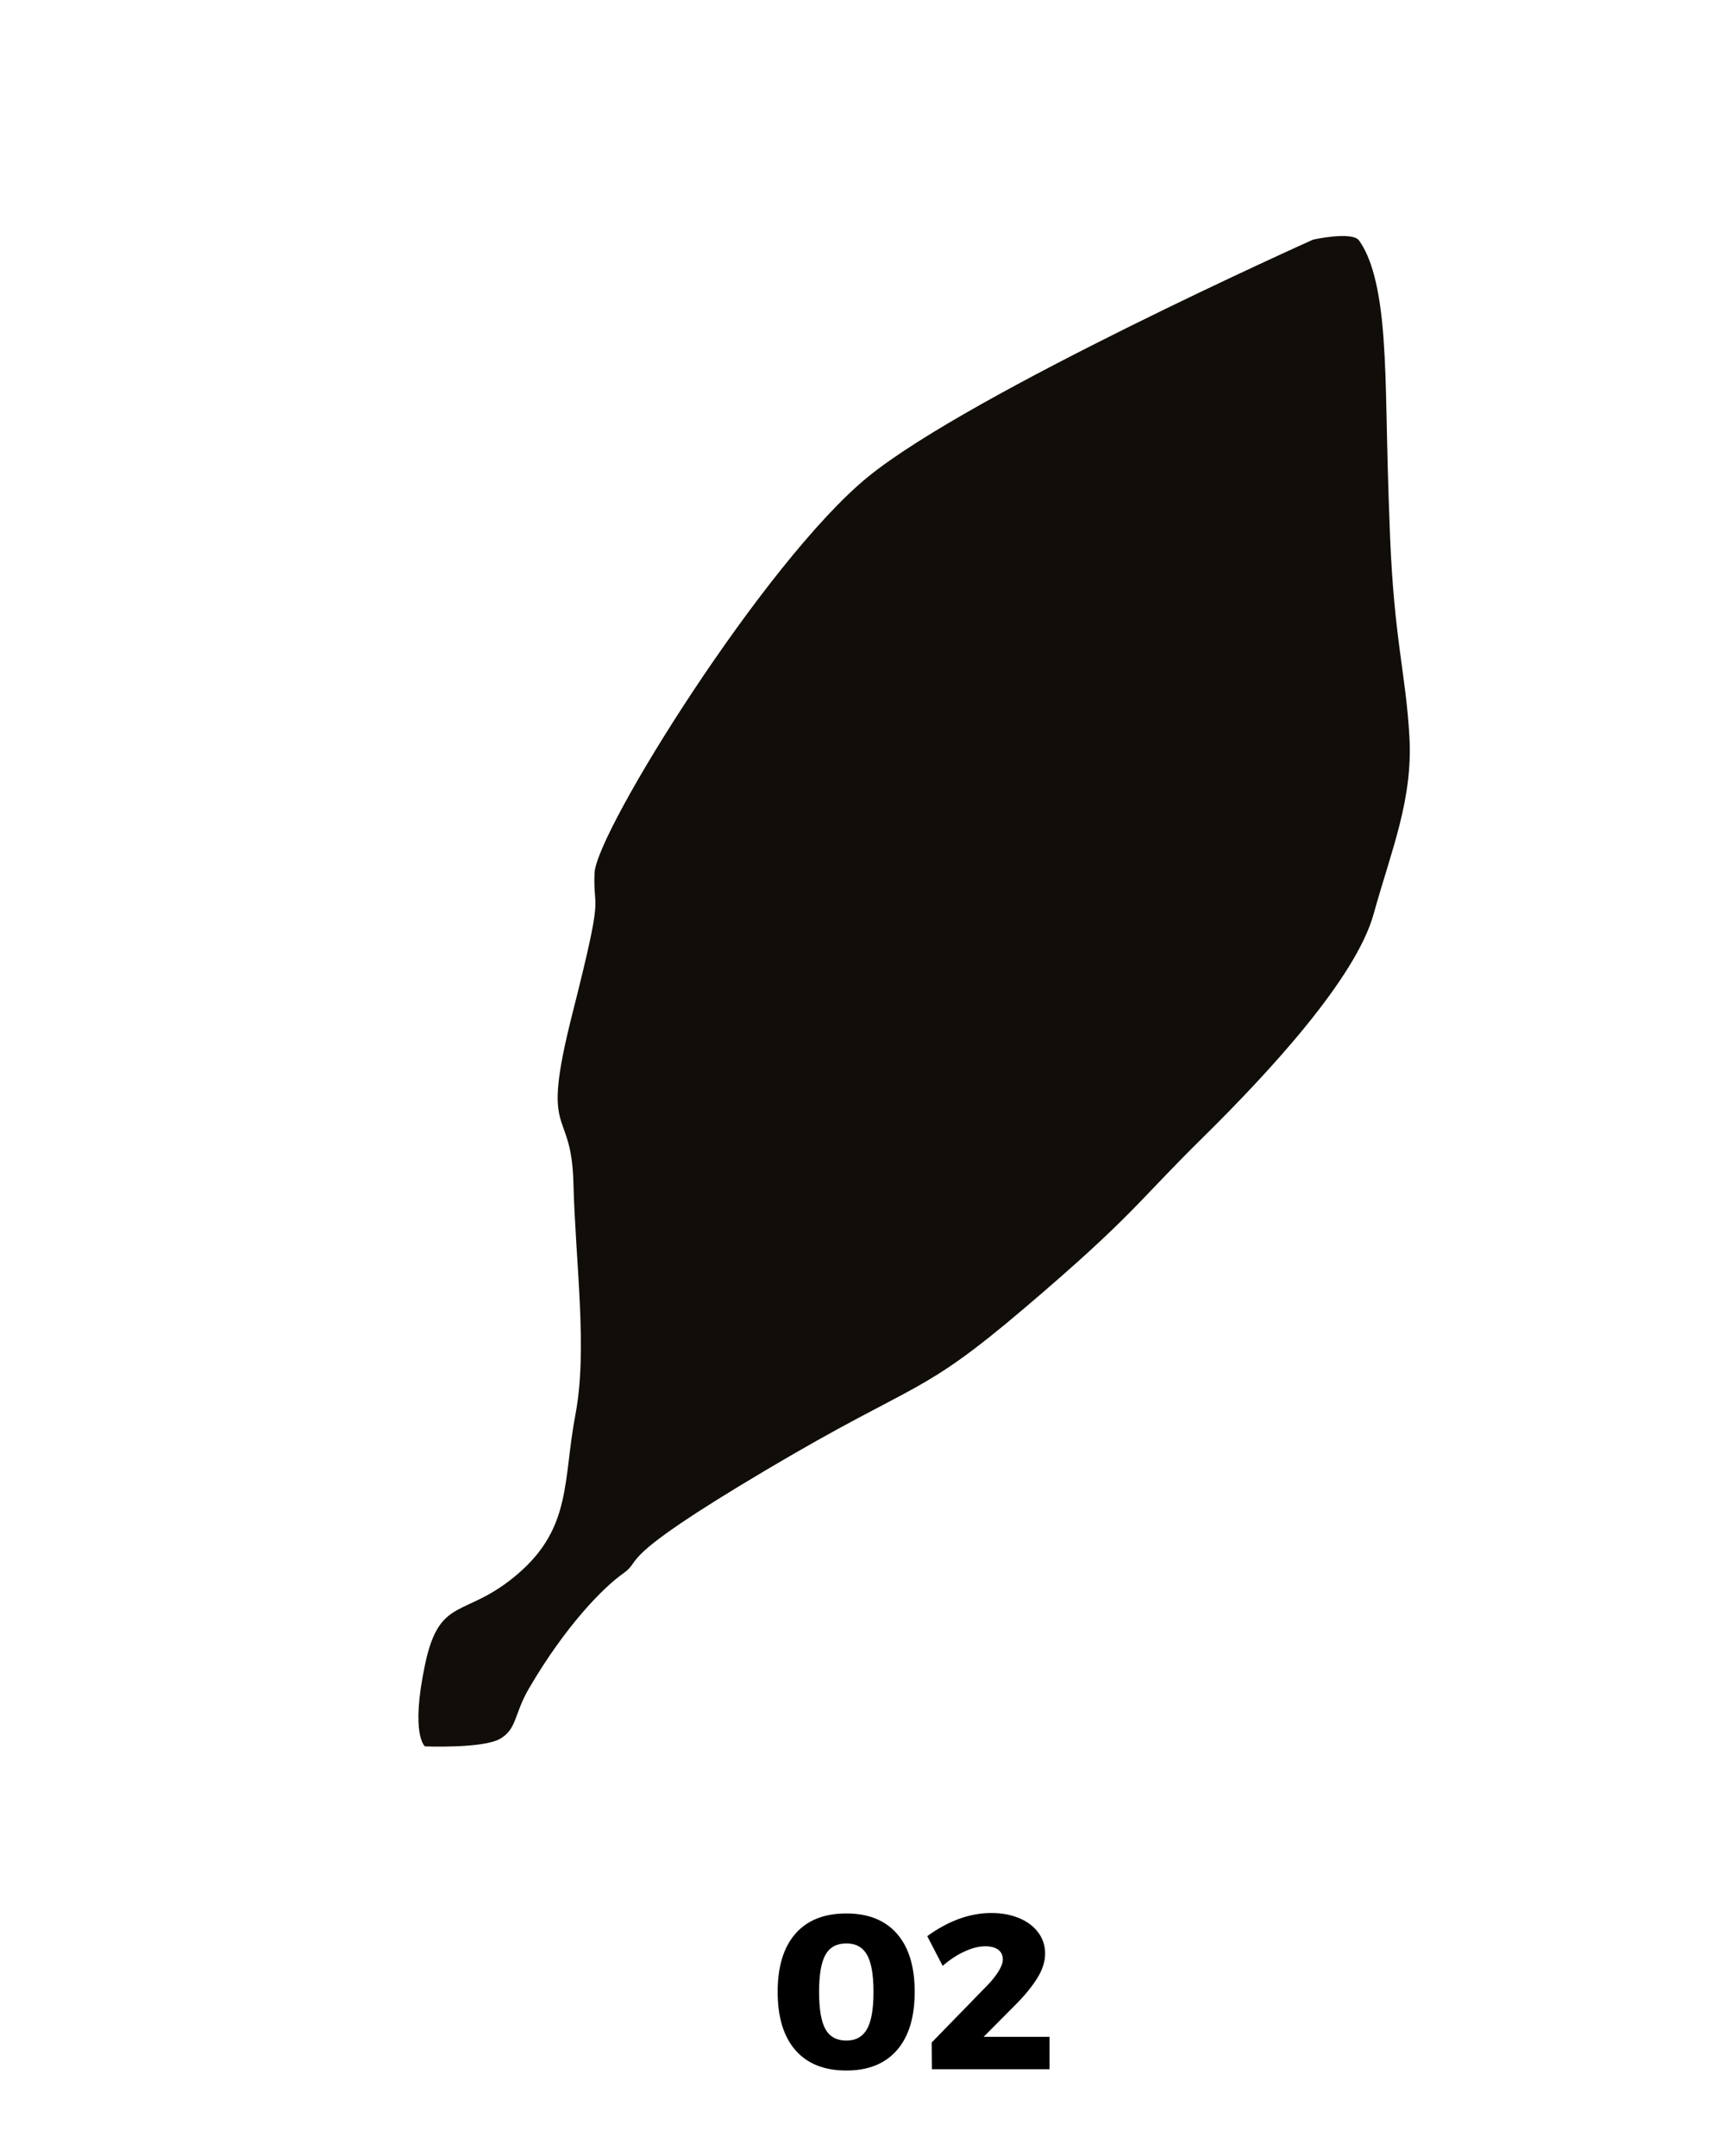
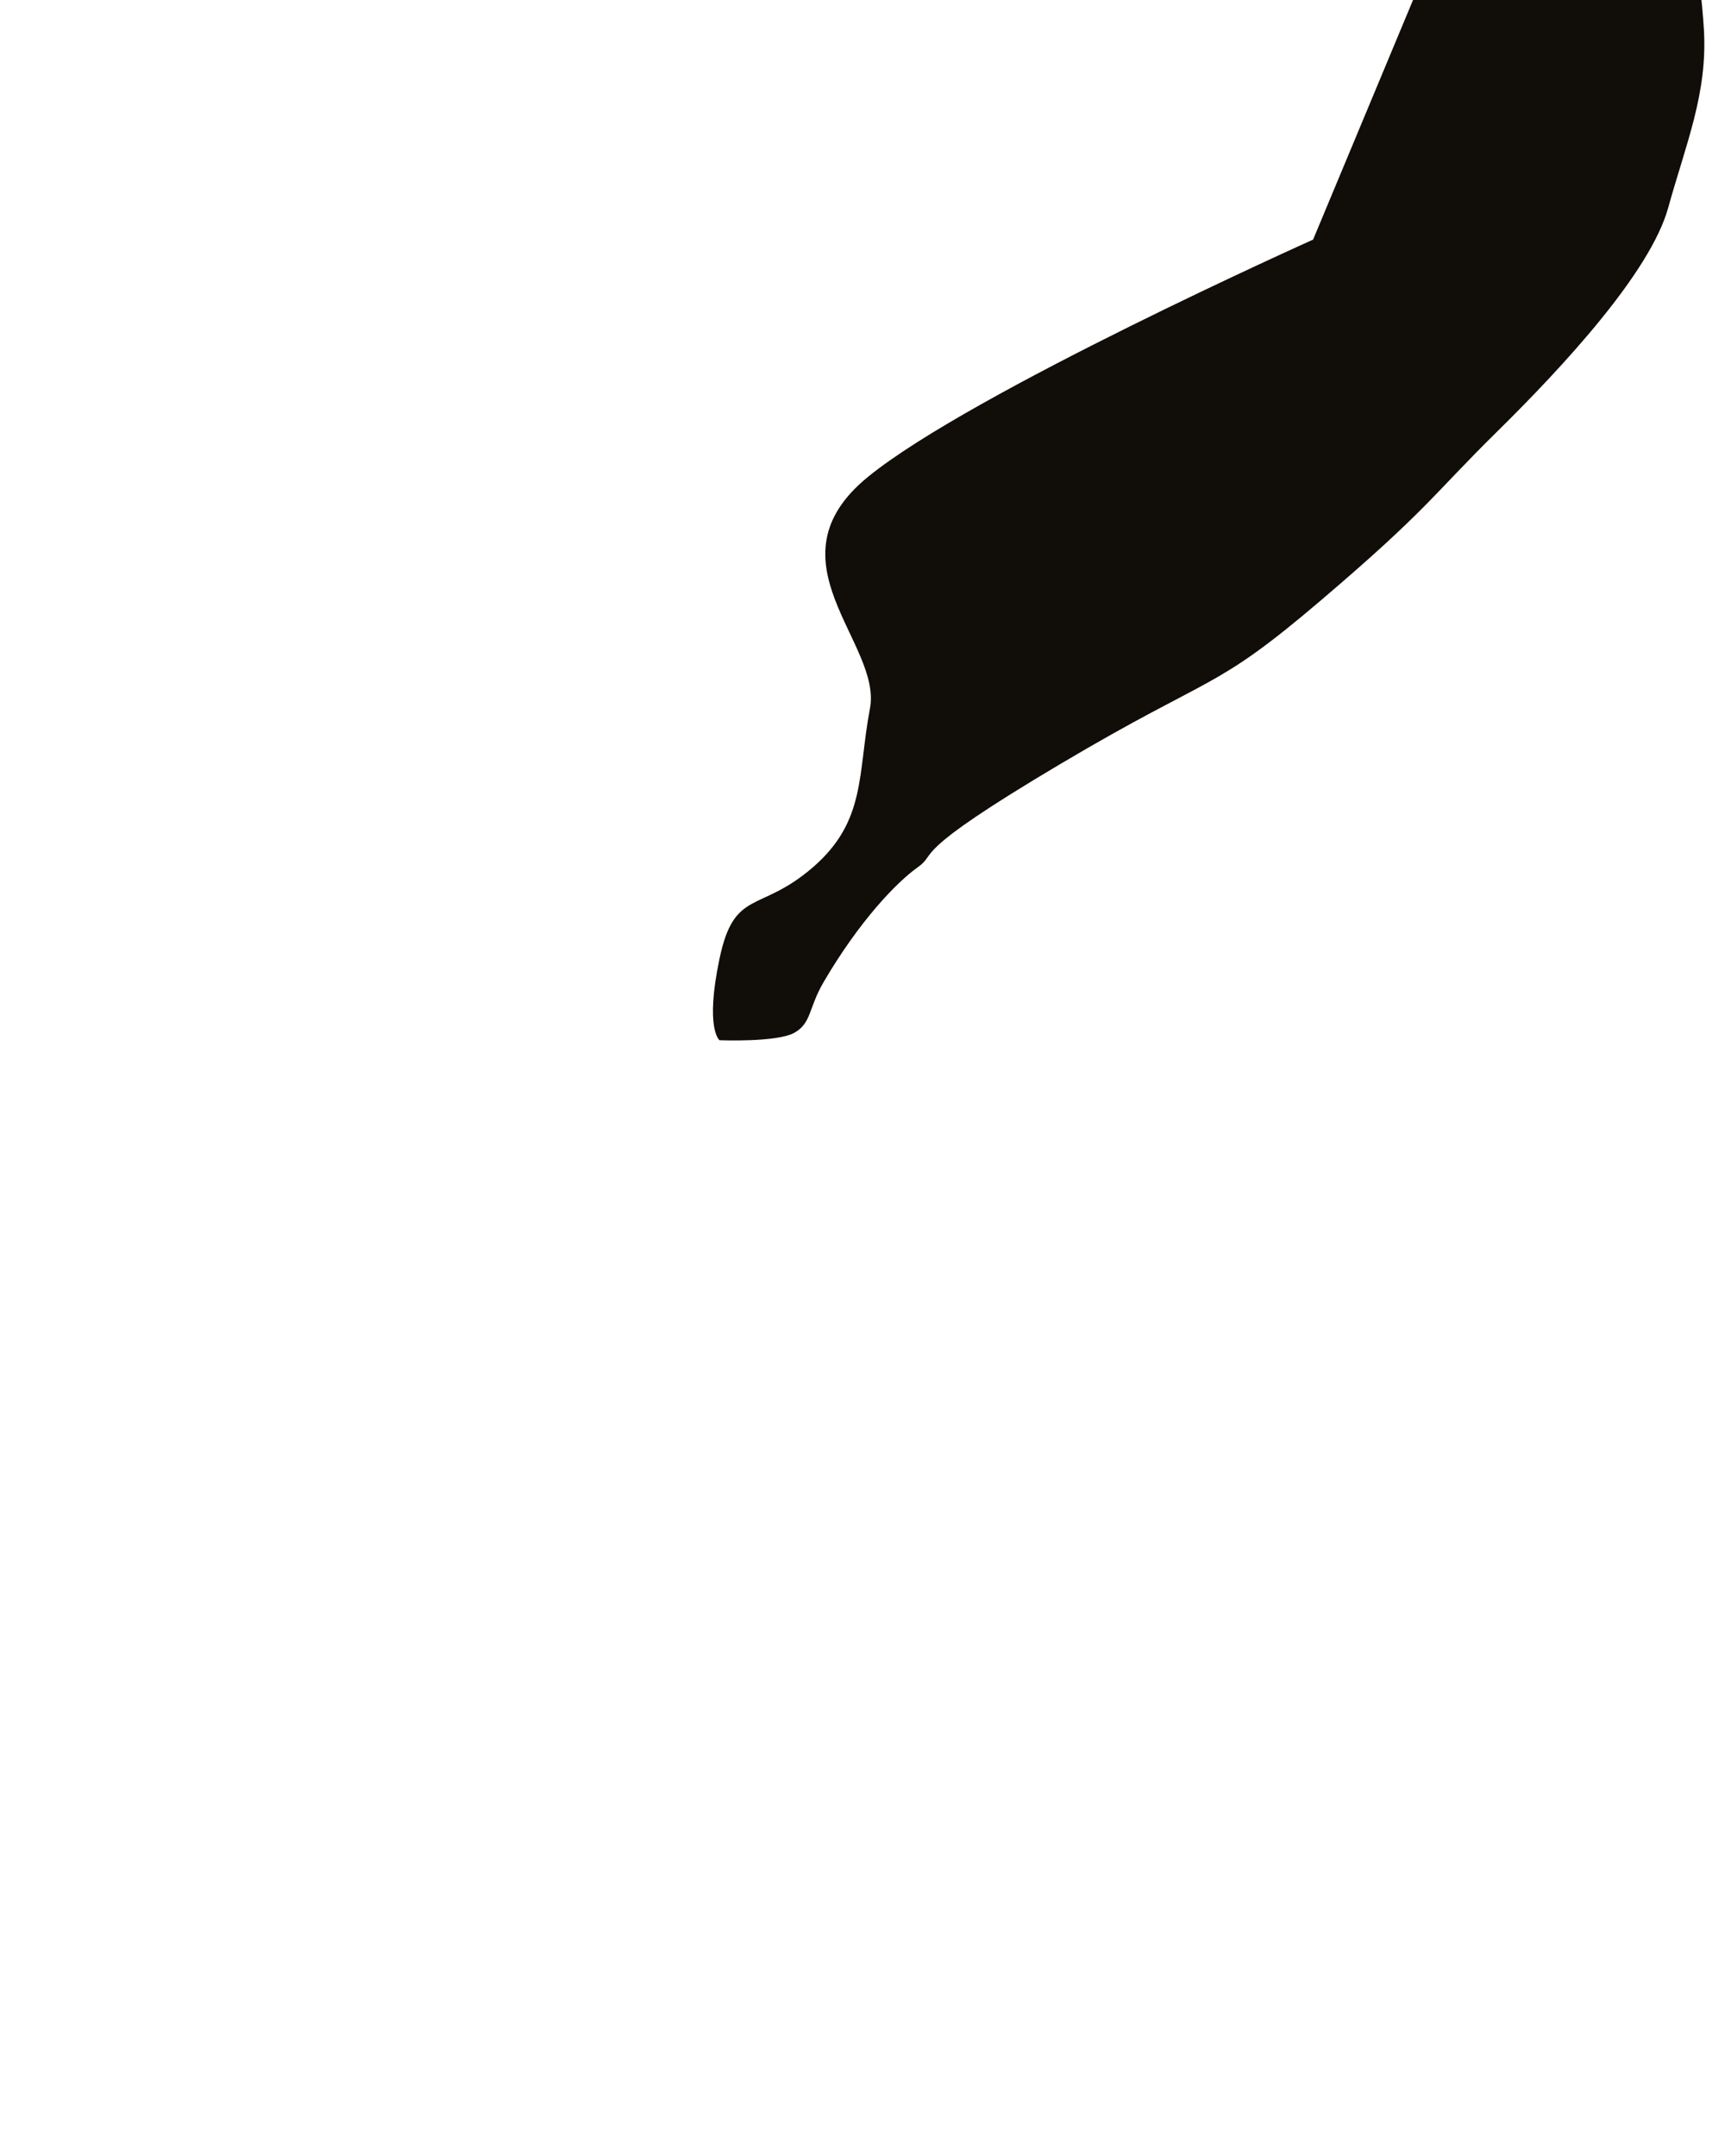
<svg xmlns="http://www.w3.org/2000/svg" height="274" viewBox="0 0 220 274" width="220">
  <g fill="none" fill-rule="evenodd" transform="translate(-934 11)">
-     <path d="m1041.572 252.168c2.781 0 4.923-.863 6.426-2.59s2.254-4.195 2.254-7.406-.751-5.675-2.254-7.392-3.645-2.576-6.426-2.576c-2.819 0-4.979.859-6.482 2.576s-2.254 4.181-2.254 7.392.751 5.679 2.254 7.406 3.663 2.59 6.482 2.59zm0-3.808c-1.232 0-2.119-.481-2.66-1.442s-.812-2.543-.812-4.746c0-2.184.271-3.757.812-4.718s1.428-1.442 2.66-1.442c1.195 0 2.067.481 2.618 1.442s.826 2.534.826 4.718-.275 3.761-.826 4.732-1.423 1.456-2.618 1.456zm25.816 3.64v-4.116h-8.372l4.004-4.032c1.213-1.213 2.151-2.357 2.814-3.43s.994-2.114.994-3.122-.294-1.904-.882-2.688-1.4-1.391-2.436-1.82-2.207-.644-3.514-.644c-2.725 0-5.441.98-8.148 2.94l1.96 3.78c.896-.784 1.825-1.395 2.786-1.834s1.834-.658 2.618-.658c.709 0 1.26.145 1.652.434s.588.705.588 1.246c0 .411-.177.905-.532 1.484s-.812 1.157-1.372 1.736l-7.14 7.336.028 3.388z" fill="#000" fill-rule="nonzero" />
-     <path d="m1100.887 19.456s-43.486 19.476-56.574 30.156c-13.097 10.68-34.532 45.071-34.75 50.352-.214 5.281 1.328 1.518-2.819 17.893-4.152 16.38-.122 11.395.135 21.509s1.835 21.134.253 29.437-.45 14.287-7.232 20.17c-6.782 5.879-10.007 2.678-11.886 11.626-1.883 8.944 0 10.371 0 10.371s7.294.288 9.496-.942c2.207-1.23 1.792-3.127 3.723-6.433 4.558-7.811 9.343-12.756 11.991-14.623 2.648-1.867-1.525-1.465 18.096-13.105 19.621-11.64 19.28-9.019 33.011-20.71 13.726-11.688 14.15-13.31 22.549-21.583 8.395-8.273 19.433-20.226 21.697-28.395 2.268-8.173 5.021-14.561 4.545-22.638-.472-8.081-1.918-12.163-2.456-25.42-.533-13.253-.363-18.617-.835-25.198-.476-6.581-1.613-10.279-3.103-12.355-.87-1.212-5.843-.113-5.843-.113z" fill="#110d08" />
+     <path d="m1100.887 19.456s-43.486 19.476-56.574 30.156s1.835 21.134.253 29.437-.45 14.287-7.232 20.17c-6.782 5.879-10.007 2.678-11.886 11.626-1.883 8.944 0 10.371 0 10.371s7.294.288 9.496-.942c2.207-1.23 1.792-3.127 3.723-6.433 4.558-7.811 9.343-12.756 11.991-14.623 2.648-1.867-1.525-1.465 18.096-13.105 19.621-11.64 19.28-9.019 33.011-20.71 13.726-11.688 14.15-13.31 22.549-21.583 8.395-8.273 19.433-20.226 21.697-28.395 2.268-8.173 5.021-14.561 4.545-22.638-.472-8.081-1.918-12.163-2.456-25.42-.533-13.253-.363-18.617-.835-25.198-.476-6.581-1.613-10.279-3.103-12.355-.87-1.212-5.843-.113-5.843-.113z" fill="#110d08" />
  </g>
</svg>